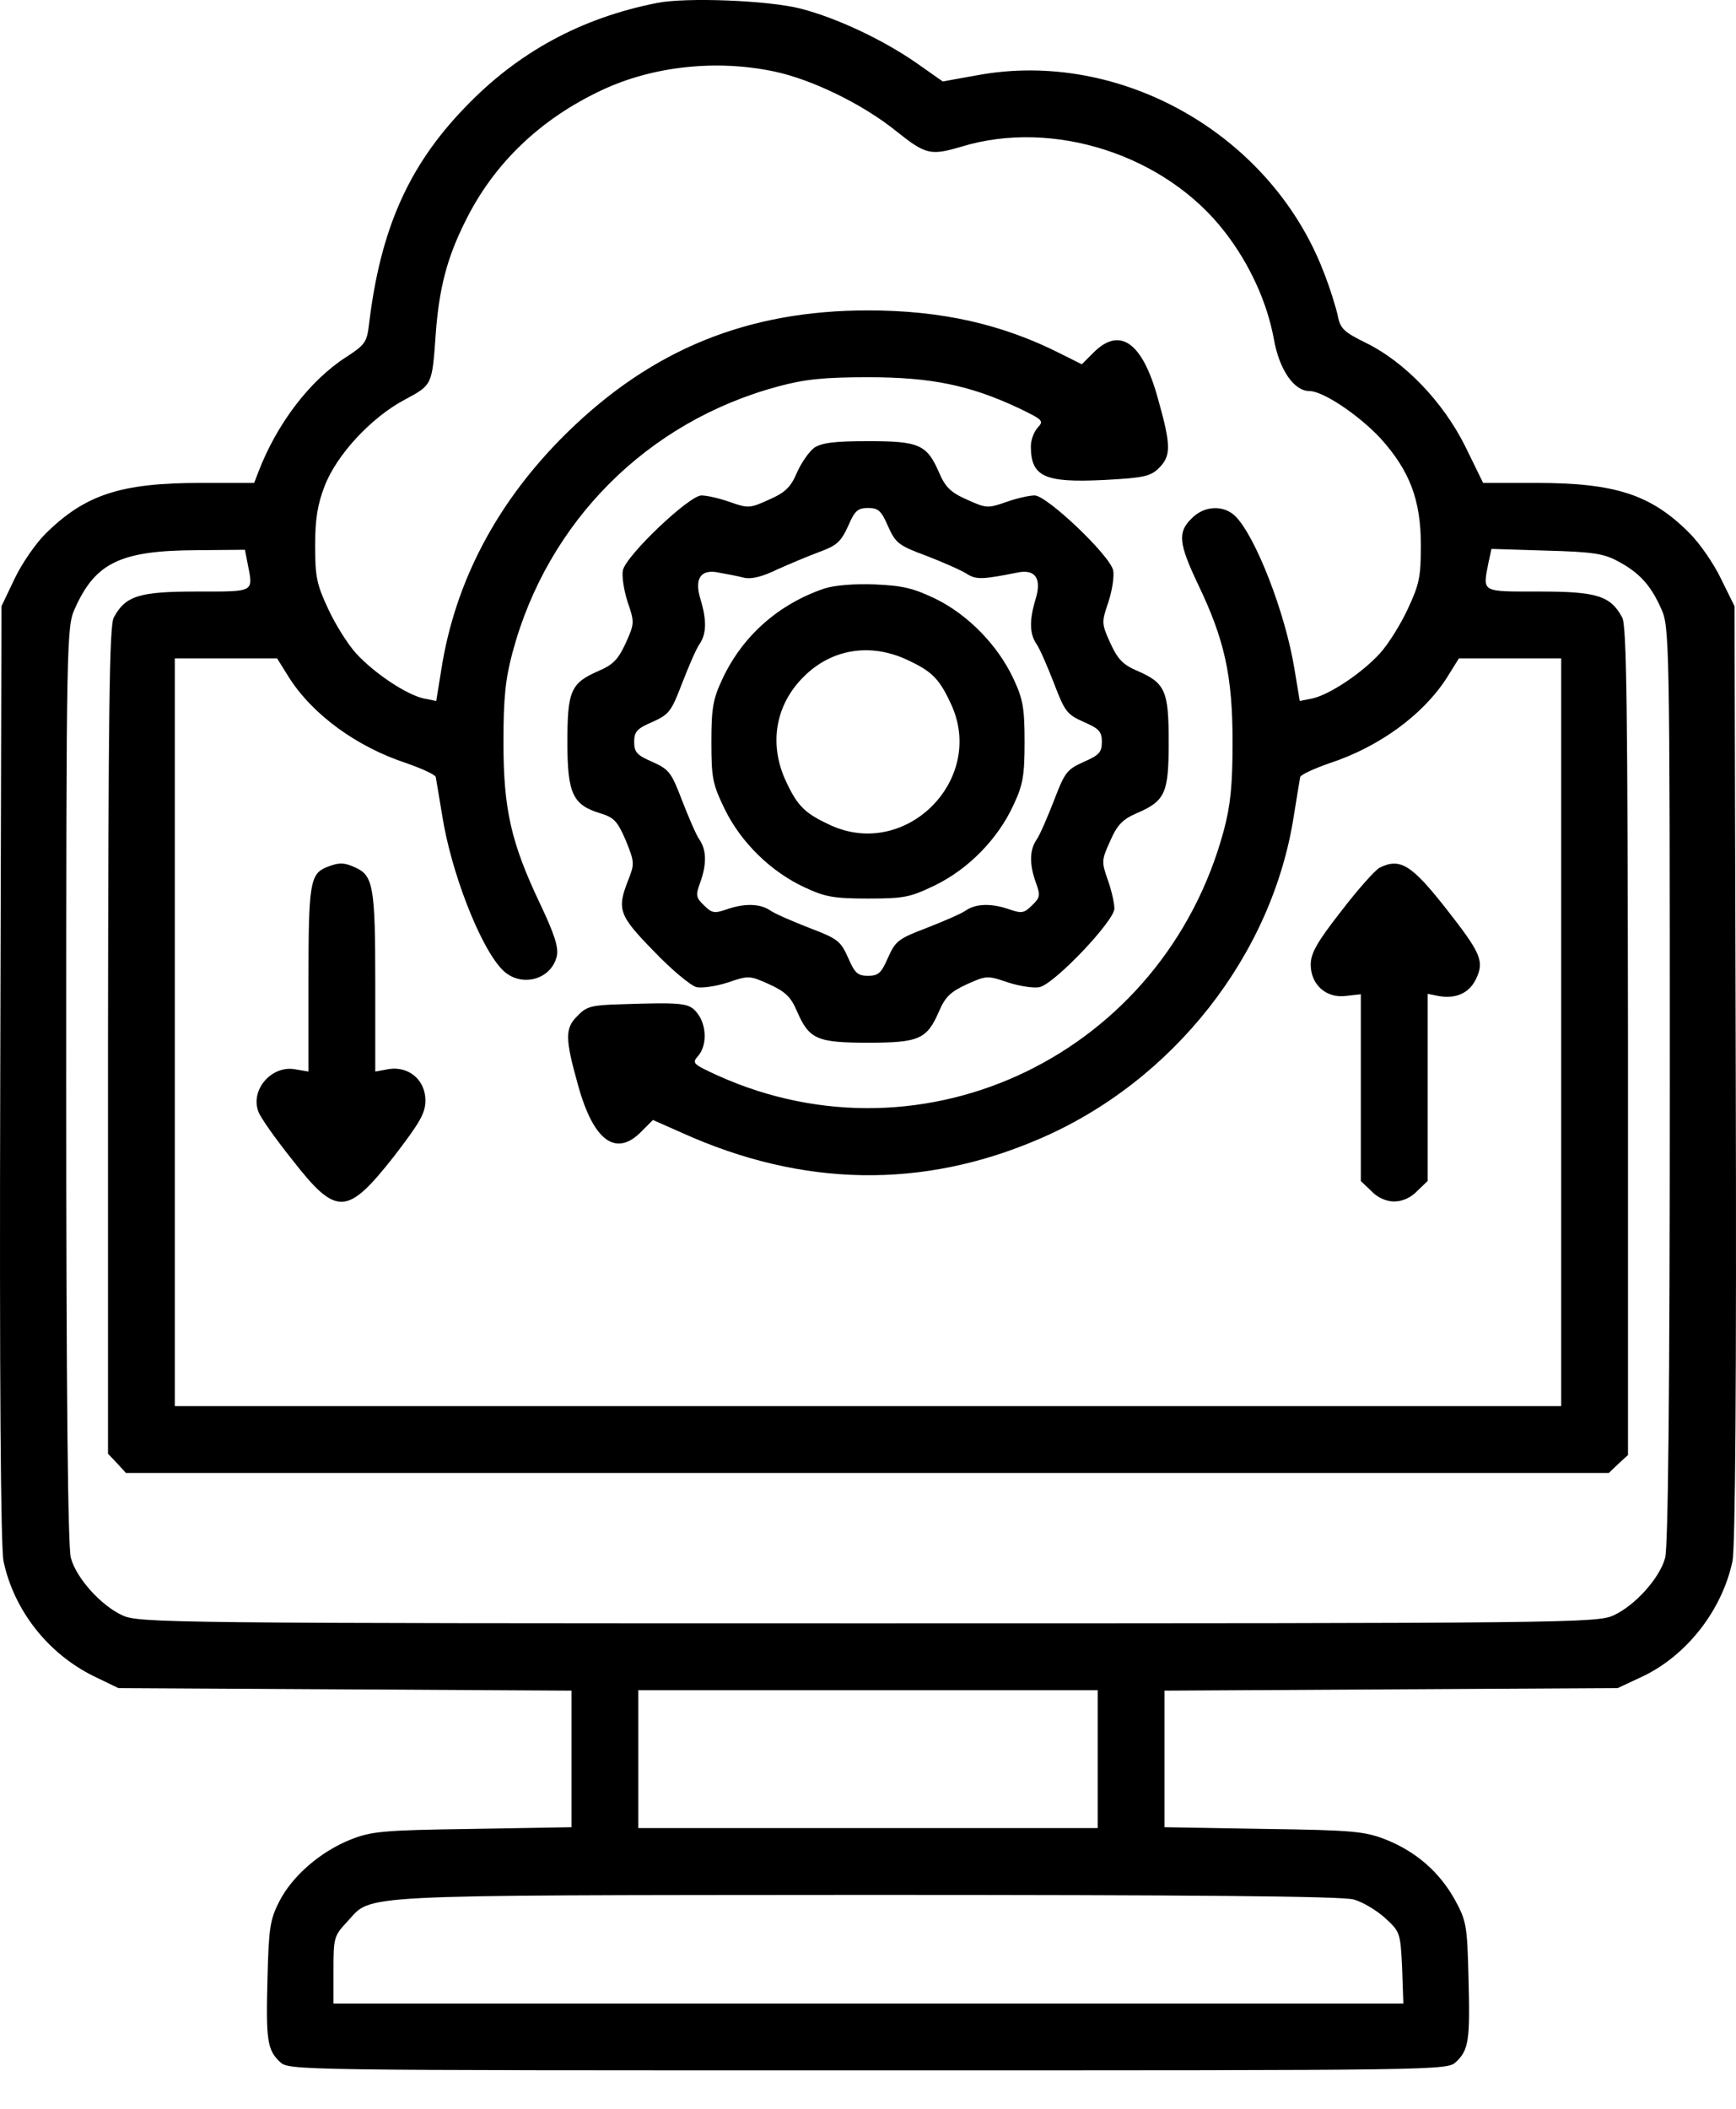
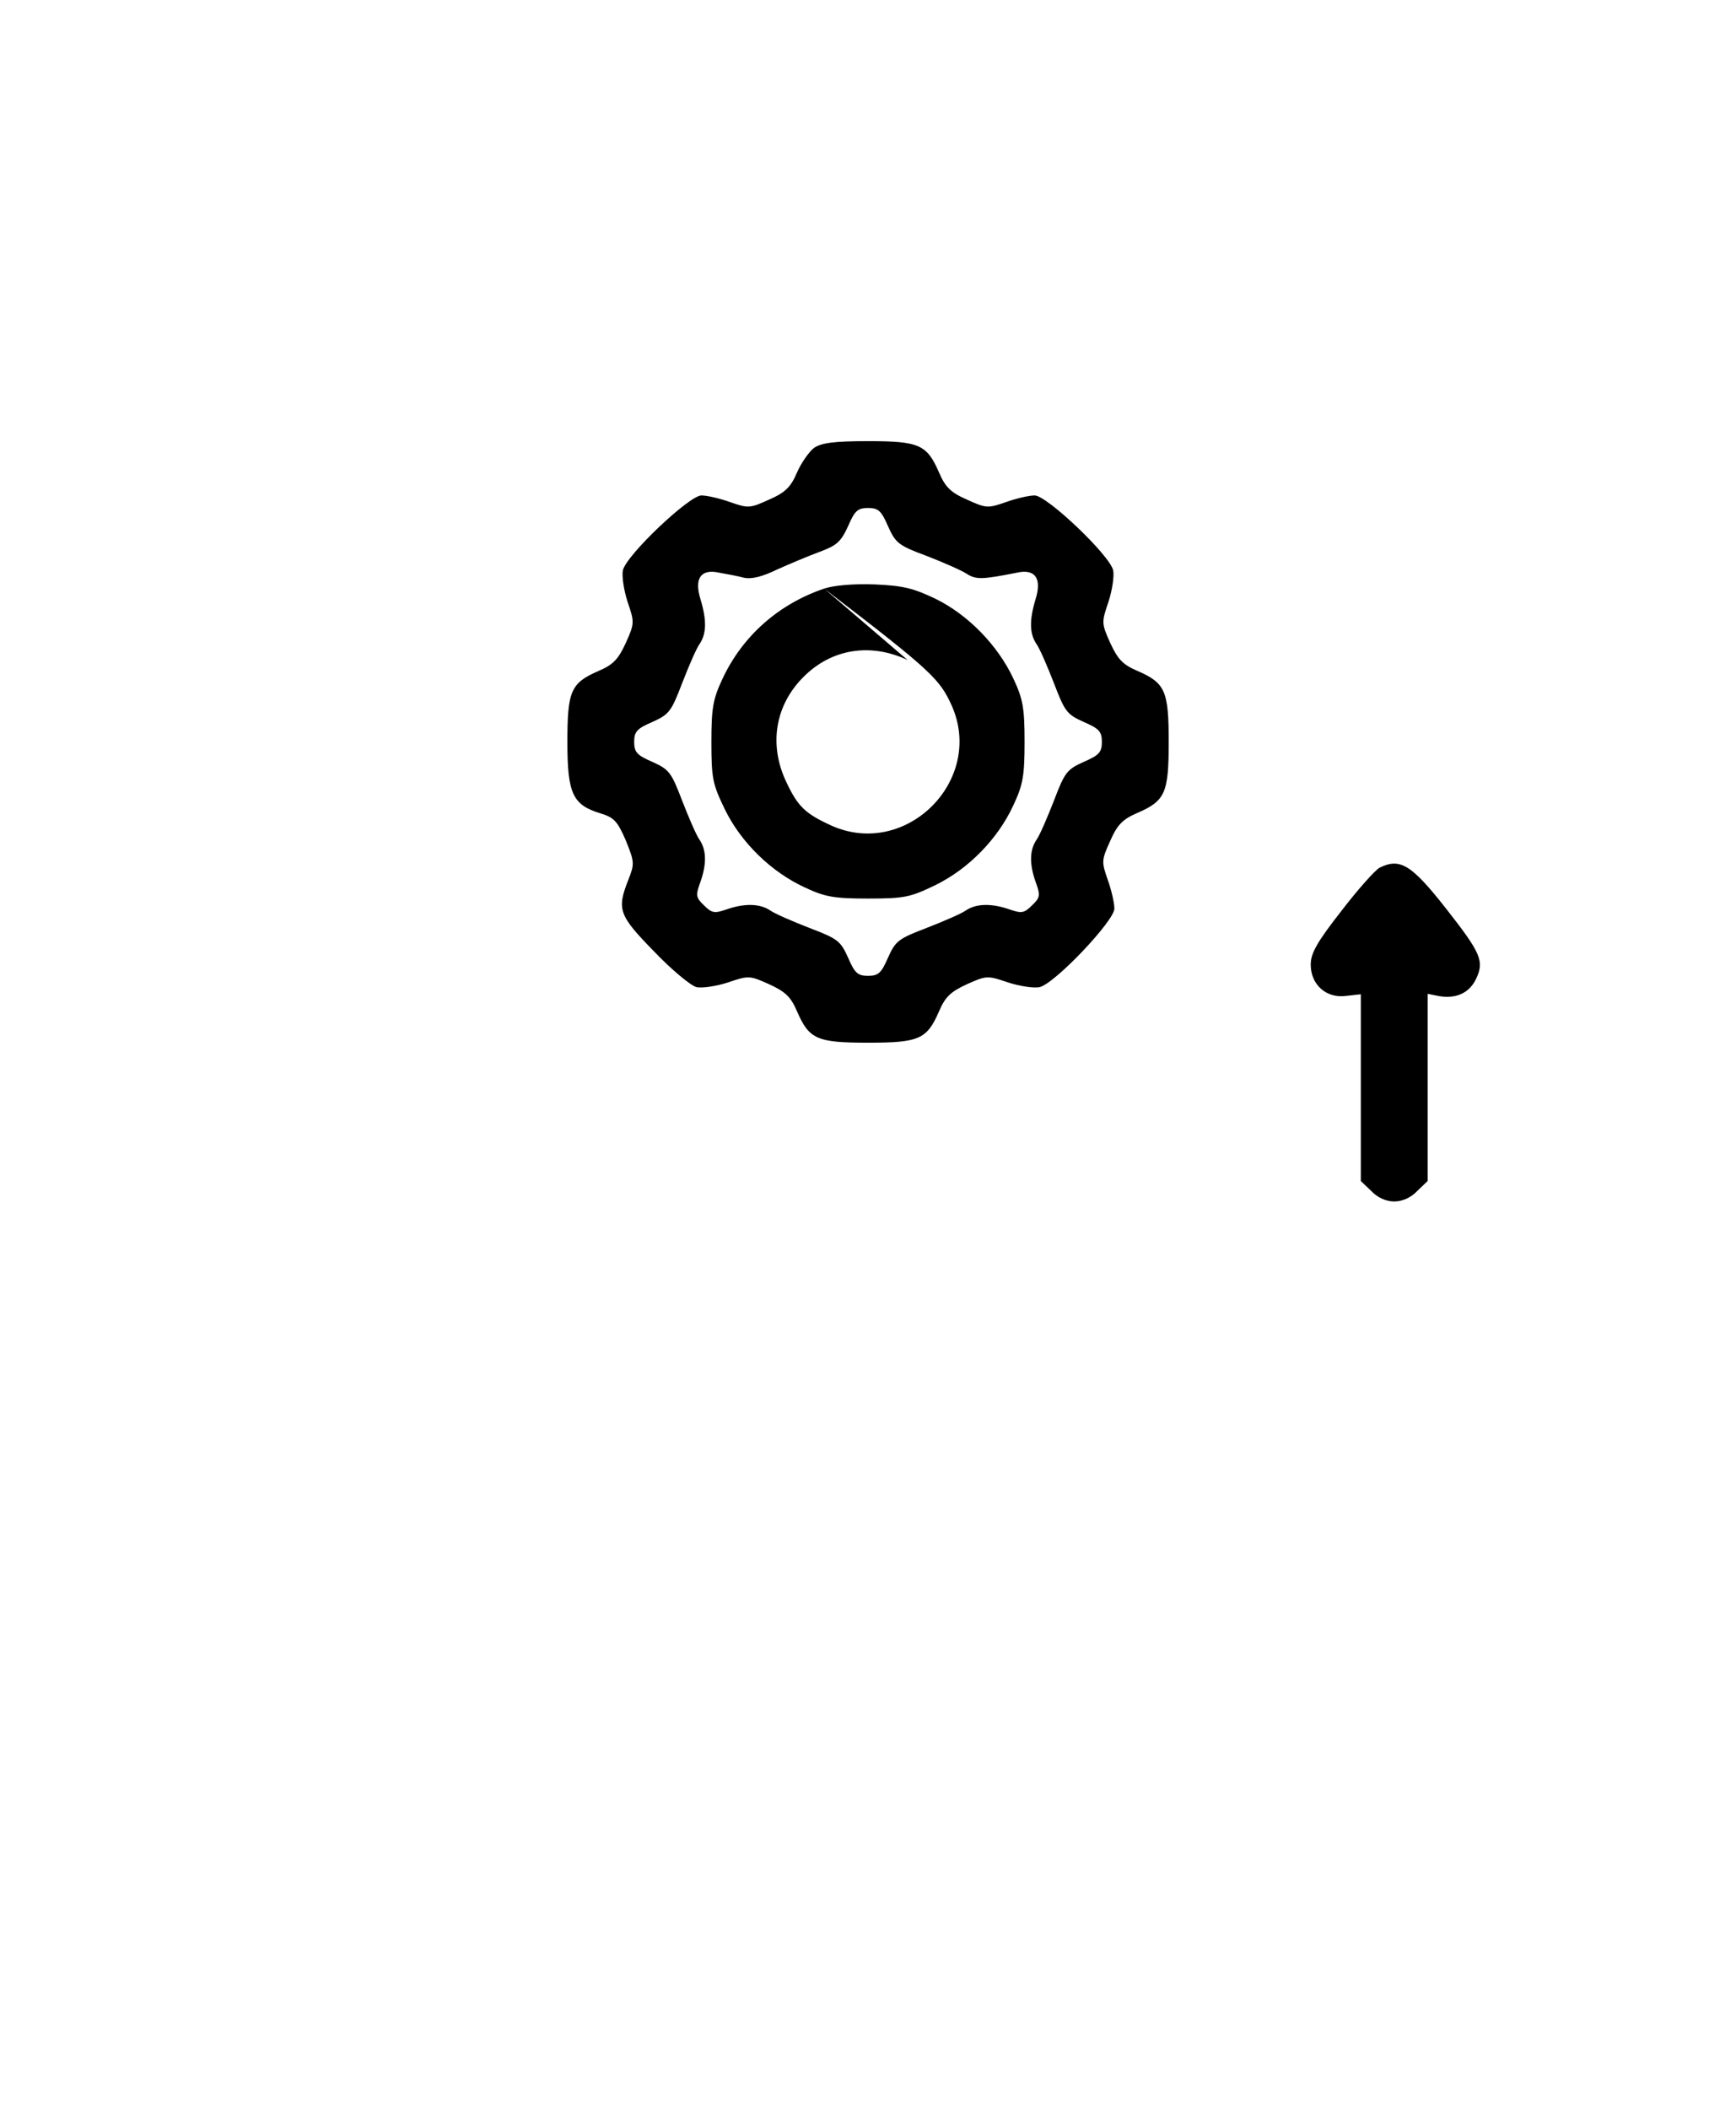
<svg xmlns="http://www.w3.org/2000/svg" width="42" height="51" viewBox="0 0 42 51" fill="none">
-   <path d="M15.898 0.071C14.049 0.435 12.514 1.273 11.241 2.607C9.877 4.021 9.2 5.557 8.927 7.85C8.877 8.275 8.826 8.345 8.371 8.638C7.492 9.204 6.694 10.255 6.25 11.417L6.149 11.679H4.856C2.916 11.679 2.057 11.962 1.097 12.912C0.855 13.154 0.521 13.639 0.35 14.003L0.036 14.66L0.006 25.975C-0.014 33.32 0.016 37.462 0.087 37.765C0.34 38.947 1.158 39.988 2.259 40.533L2.865 40.826L8.351 40.856L13.827 40.887V42.544V44.19L11.432 44.231C9.24 44.261 8.978 44.291 8.472 44.493C7.745 44.786 7.068 45.373 6.755 45.989C6.533 46.423 6.502 46.635 6.472 47.828C6.432 49.333 6.462 49.575 6.775 49.868C6.997 50.07 7.068 50.07 21 50.07C34.932 50.07 35.003 50.07 35.225 49.868C35.538 49.575 35.568 49.333 35.528 47.828C35.498 46.565 35.477 46.453 35.195 45.938C34.821 45.271 34.265 44.786 33.538 44.493C33.023 44.291 32.76 44.261 30.578 44.231L28.173 44.19V42.544V40.887L33.659 40.856L39.135 40.826L39.721 40.553C40.802 40.048 41.66 38.947 41.913 37.765C41.984 37.462 42.014 33.32 41.994 25.975L41.964 14.66L41.64 14.003C41.468 13.639 41.125 13.144 40.883 12.902C39.953 11.962 39.084 11.679 37.165 11.679H35.882L35.447 10.79C34.912 9.719 33.992 8.759 33.053 8.295C32.517 8.032 32.426 7.951 32.366 7.638C32.325 7.446 32.174 6.951 32.012 6.547C30.729 3.243 27.102 1.182 23.647 1.819L22.808 1.97L22.162 1.516C21.374 0.97 20.273 0.445 19.384 0.212C18.606 0.01 16.615 -0.07 15.898 0.071ZM18.727 1.728C19.646 1.92 20.889 2.526 21.697 3.183C22.394 3.738 22.515 3.769 23.263 3.546C25.486 2.869 28.203 3.748 29.638 5.617C30.234 6.385 30.658 7.315 30.82 8.204C30.951 8.941 31.305 9.457 31.679 9.457C32.012 9.457 32.881 10.043 33.406 10.608C34.103 11.386 34.376 12.083 34.376 13.195C34.376 13.952 34.336 14.134 34.063 14.72C33.891 15.094 33.588 15.579 33.386 15.801C32.942 16.286 32.164 16.801 31.75 16.892L31.446 16.953L31.315 16.165C31.093 14.811 30.375 12.972 29.891 12.488C29.608 12.205 29.133 12.225 28.83 12.538C28.486 12.871 28.517 13.144 28.981 14.124C29.628 15.468 29.82 16.347 29.82 17.943C29.82 19.004 29.769 19.479 29.608 20.085C28.153 25.48 22.384 28.268 17.373 26.015C16.757 25.732 16.737 25.712 16.888 25.54C17.11 25.288 17.1 24.793 16.868 24.5C16.676 24.257 16.545 24.237 15.009 24.288C14.322 24.308 14.191 24.338 13.979 24.561C13.665 24.863 13.665 25.106 13.989 26.258C14.362 27.601 14.908 27.995 15.524 27.359L15.797 27.086L16.504 27.399C19.414 28.713 22.323 28.763 25.152 27.541C28.375 26.157 30.79 23.096 31.305 19.711C31.376 19.267 31.446 18.852 31.456 18.792C31.477 18.731 31.79 18.59 32.164 18.458C33.366 18.064 34.437 17.286 35.013 16.377L35.296 15.922H36.538H37.771V24.965V34.007H21H4.229V24.965V15.922H5.472H6.704L6.987 16.377C7.563 17.286 8.634 18.064 9.836 18.458C10.21 18.59 10.523 18.731 10.543 18.792C10.554 18.852 10.624 19.267 10.695 19.701C10.907 21.085 11.624 22.924 12.16 23.459C12.594 23.894 13.342 23.702 13.473 23.116C13.514 22.904 13.413 22.59 13.069 21.863C12.362 20.378 12.18 19.57 12.18 17.943C12.18 16.862 12.231 16.407 12.402 15.771C13.251 12.609 15.666 10.194 18.828 9.345C19.464 9.174 19.919 9.123 21 9.123C22.526 9.123 23.455 9.315 24.627 9.861C25.233 10.154 25.263 10.174 25.102 10.346C25.011 10.447 24.94 10.649 24.94 10.79C24.94 11.528 25.263 11.679 26.708 11.608C27.678 11.558 27.84 11.518 28.042 11.316C28.335 11.023 28.335 10.77 28.011 9.628C27.638 8.275 27.092 7.891 26.456 8.527L26.173 8.81L25.688 8.568C24.263 7.84 22.778 7.507 21 7.507C18.09 7.507 15.777 8.446 13.716 10.467C12.039 12.114 11.008 14.053 10.675 16.205L10.554 16.953L10.251 16.892C9.836 16.801 9.058 16.286 8.614 15.801C8.412 15.579 8.109 15.094 7.937 14.72C7.664 14.134 7.624 13.952 7.624 13.195C7.624 12.548 7.684 12.194 7.856 11.75C8.149 10.992 8.988 10.093 9.786 9.669C10.463 9.305 10.453 9.325 10.543 8.062C10.624 6.971 10.816 6.234 11.251 5.365C11.938 3.961 13.069 2.88 14.554 2.183C15.797 1.597 17.333 1.435 18.727 1.728ZM5.987 13.609C6.129 14.336 6.189 14.306 4.765 14.306C3.37 14.306 3.037 14.407 2.754 14.932C2.643 15.114 2.623 17.226 2.613 25.157V35.158L2.835 35.391L3.047 35.623H20.99H38.923L39.155 35.401L39.387 35.189V25.177C39.377 17.226 39.357 15.114 39.246 14.932C38.963 14.407 38.63 14.306 37.245 14.306C35.811 14.306 35.871 14.336 36.013 13.599L36.084 13.275L37.407 13.316C38.519 13.346 38.801 13.387 39.135 13.569C39.65 13.841 39.933 14.144 40.185 14.71C40.388 15.155 40.398 15.306 40.398 26.227C40.398 33.724 40.357 37.411 40.286 37.674C40.155 38.169 39.549 38.836 39.034 39.068C38.65 39.25 37.842 39.26 21 39.26C4.158 39.26 3.35 39.25 2.966 39.068C2.451 38.836 1.845 38.169 1.714 37.674C1.643 37.411 1.602 33.724 1.602 26.227C1.602 15.306 1.613 15.155 1.815 14.71C2.31 13.609 2.916 13.316 4.744 13.306L5.926 13.296L5.987 13.609ZM26.557 42.544V44.211H21H15.443V42.544V40.877H21H26.557V42.544ZM32.75 45.938C32.972 45.999 33.305 46.201 33.507 46.383C33.871 46.716 33.881 46.736 33.922 47.585L33.952 48.454H21.01H8.068V47.646C8.068 46.868 8.078 46.817 8.402 46.474C9.018 45.807 8.361 45.837 20.95 45.827C28.739 45.827 32.487 45.857 32.75 45.938Z" fill="black" />
  <path d="M19.697 10.83C19.576 10.921 19.384 11.194 19.283 11.426C19.132 11.78 19 11.911 18.606 12.083C18.142 12.295 18.101 12.295 17.667 12.144C17.414 12.053 17.101 11.982 16.97 11.982C16.677 11.982 15.161 13.417 15.07 13.79C15.04 13.922 15.091 14.265 15.181 14.548C15.353 15.053 15.353 15.073 15.141 15.548C14.959 15.942 14.838 16.074 14.484 16.225C13.807 16.518 13.727 16.71 13.727 17.953C13.727 19.195 13.858 19.468 14.525 19.67C14.858 19.771 14.939 19.862 15.141 20.327C15.353 20.852 15.353 20.893 15.202 21.277C14.919 21.994 14.969 22.135 15.818 23.004C16.242 23.449 16.707 23.833 16.848 23.873C16.98 23.903 17.323 23.853 17.606 23.762C18.111 23.59 18.131 23.59 18.606 23.802C19 23.984 19.132 24.105 19.283 24.459C19.576 25.136 19.768 25.217 21.001 25.217C22.233 25.217 22.425 25.136 22.718 24.459C22.87 24.105 23.001 23.984 23.395 23.802C23.87 23.59 23.89 23.59 24.395 23.762C24.678 23.853 25.022 23.903 25.153 23.873C25.527 23.782 26.961 22.267 26.961 21.974C26.961 21.842 26.891 21.529 26.8 21.277C26.648 20.842 26.648 20.802 26.86 20.337C27.032 19.943 27.163 19.812 27.517 19.66C28.194 19.367 28.275 19.175 28.275 17.943C28.275 16.71 28.194 16.518 27.517 16.225C27.163 16.074 27.042 15.942 26.86 15.548C26.648 15.073 26.648 15.053 26.82 14.548C26.911 14.265 26.961 13.922 26.931 13.79C26.84 13.417 25.325 11.982 25.032 11.982C24.9 11.982 24.587 12.053 24.335 12.144C23.9 12.295 23.86 12.295 23.395 12.083C23.001 11.911 22.87 11.78 22.718 11.426C22.425 10.749 22.233 10.669 21.001 10.669C20.182 10.669 19.879 10.709 19.697 10.83ZM21.486 12.73C21.668 13.134 21.738 13.194 22.425 13.447C22.839 13.608 23.274 13.8 23.395 13.881C23.617 14.023 23.779 14.013 24.597 13.851C25.042 13.75 25.214 13.982 25.052 14.498C24.9 15.003 24.91 15.326 25.072 15.569C25.153 15.68 25.335 16.104 25.497 16.518C25.759 17.205 25.81 17.276 26.214 17.458C26.588 17.619 26.658 17.69 26.658 17.943C26.658 18.195 26.588 18.266 26.214 18.428C25.81 18.61 25.759 18.68 25.497 19.367C25.335 19.781 25.153 20.206 25.072 20.317C24.91 20.559 24.9 20.903 25.062 21.347C25.173 21.651 25.163 21.711 24.971 21.893C24.779 22.085 24.718 22.095 24.425 21.994C23.991 21.842 23.617 21.852 23.375 22.014C23.264 22.095 22.839 22.277 22.425 22.439C21.738 22.701 21.668 22.752 21.486 23.156C21.324 23.53 21.253 23.6 21.001 23.6C20.748 23.6 20.677 23.53 20.516 23.156C20.334 22.752 20.263 22.701 19.576 22.439C19.162 22.277 18.738 22.095 18.627 22.014C18.384 21.852 18.01 21.842 17.576 21.994C17.283 22.095 17.222 22.085 17.03 21.893C16.838 21.711 16.828 21.651 16.939 21.347C17.101 20.903 17.091 20.559 16.929 20.317C16.848 20.206 16.666 19.781 16.505 19.367C16.242 18.68 16.192 18.61 15.788 18.428C15.414 18.266 15.343 18.195 15.343 17.943C15.343 17.69 15.414 17.619 15.788 17.458C16.192 17.276 16.242 17.205 16.505 16.518C16.666 16.104 16.848 15.68 16.929 15.569C17.091 15.326 17.101 15.003 16.949 14.498C16.788 13.982 16.959 13.75 17.404 13.851C17.576 13.881 17.849 13.932 18 13.972C18.192 14.013 18.455 13.942 18.808 13.77C19.101 13.639 19.556 13.447 19.829 13.346C20.243 13.194 20.344 13.103 20.516 12.73C20.677 12.356 20.748 12.285 21.001 12.285C21.253 12.285 21.324 12.356 21.486 12.73Z" fill="black" />
-   <path d="M19.939 14.235C18.837 14.609 17.969 15.377 17.484 16.407C17.251 16.902 17.211 17.114 17.211 17.943C17.211 18.822 17.241 18.963 17.534 19.569C17.928 20.378 18.656 21.085 19.464 21.459C19.959 21.691 20.171 21.731 21 21.731C21.878 21.731 22.02 21.701 22.626 21.408C23.434 21.014 24.142 20.287 24.515 19.479C24.748 18.983 24.788 18.771 24.788 17.943C24.788 17.114 24.748 16.902 24.515 16.407C24.142 15.609 23.424 14.872 22.646 14.488C22.101 14.225 21.848 14.164 21.171 14.134C20.666 14.114 20.181 14.154 19.939 14.235ZM21.959 15.963C22.566 16.246 22.737 16.427 23.03 17.074C23.818 18.872 21.929 20.762 20.131 19.974C19.484 19.681 19.302 19.509 19.019 18.903C18.595 18.003 18.757 17.054 19.434 16.377C20.11 15.69 21.06 15.538 21.959 15.963Z" fill="black" />
-   <path d="M7.897 20.974C7.503 21.136 7.463 21.378 7.463 23.692V25.915L7.16 25.864C6.584 25.743 6.048 26.349 6.251 26.884C6.301 27.026 6.665 27.541 7.069 28.046C8.14 29.42 8.392 29.41 9.524 27.976C10.16 27.147 10.292 26.925 10.292 26.612C10.292 26.117 9.888 25.783 9.413 25.854L9.079 25.915V23.753C9.079 21.459 9.029 21.176 8.605 20.984C8.322 20.853 8.2 20.853 7.897 20.974Z" fill="black" />
+   <path d="M19.939 14.235C18.837 14.609 17.969 15.377 17.484 16.407C17.251 16.902 17.211 17.114 17.211 17.943C17.211 18.822 17.241 18.963 17.534 19.569C17.928 20.378 18.656 21.085 19.464 21.459C19.959 21.691 20.171 21.731 21 21.731C21.878 21.731 22.02 21.701 22.626 21.408C23.434 21.014 24.142 20.287 24.515 19.479C24.748 18.983 24.788 18.771 24.788 17.943C24.788 17.114 24.748 16.902 24.515 16.407C24.142 15.609 23.424 14.872 22.646 14.488C22.101 14.225 21.848 14.164 21.171 14.134C20.666 14.114 20.181 14.154 19.939 14.235ZC22.566 16.246 22.737 16.427 23.03 17.074C23.818 18.872 21.929 20.762 20.131 19.974C19.484 19.681 19.302 19.509 19.019 18.903C18.595 18.003 18.757 17.054 19.434 16.377C20.11 15.69 21.06 15.538 21.959 15.963Z" fill="black" />
  <path d="M33.378 20.984C33.267 21.045 32.843 21.52 32.449 22.035C31.863 22.783 31.711 23.055 31.711 23.328C31.711 23.813 32.085 24.147 32.56 24.086L32.923 24.046V26.299V28.562L33.176 28.804C33.327 28.966 33.54 29.057 33.731 29.057C33.923 29.057 34.136 28.966 34.287 28.804L34.54 28.562V26.299V24.035L34.792 24.086C35.227 24.167 35.55 24.015 35.712 23.672C35.914 23.247 35.833 23.055 34.994 21.985C34.146 20.904 33.873 20.742 33.378 20.984Z" fill="black" />
</svg>